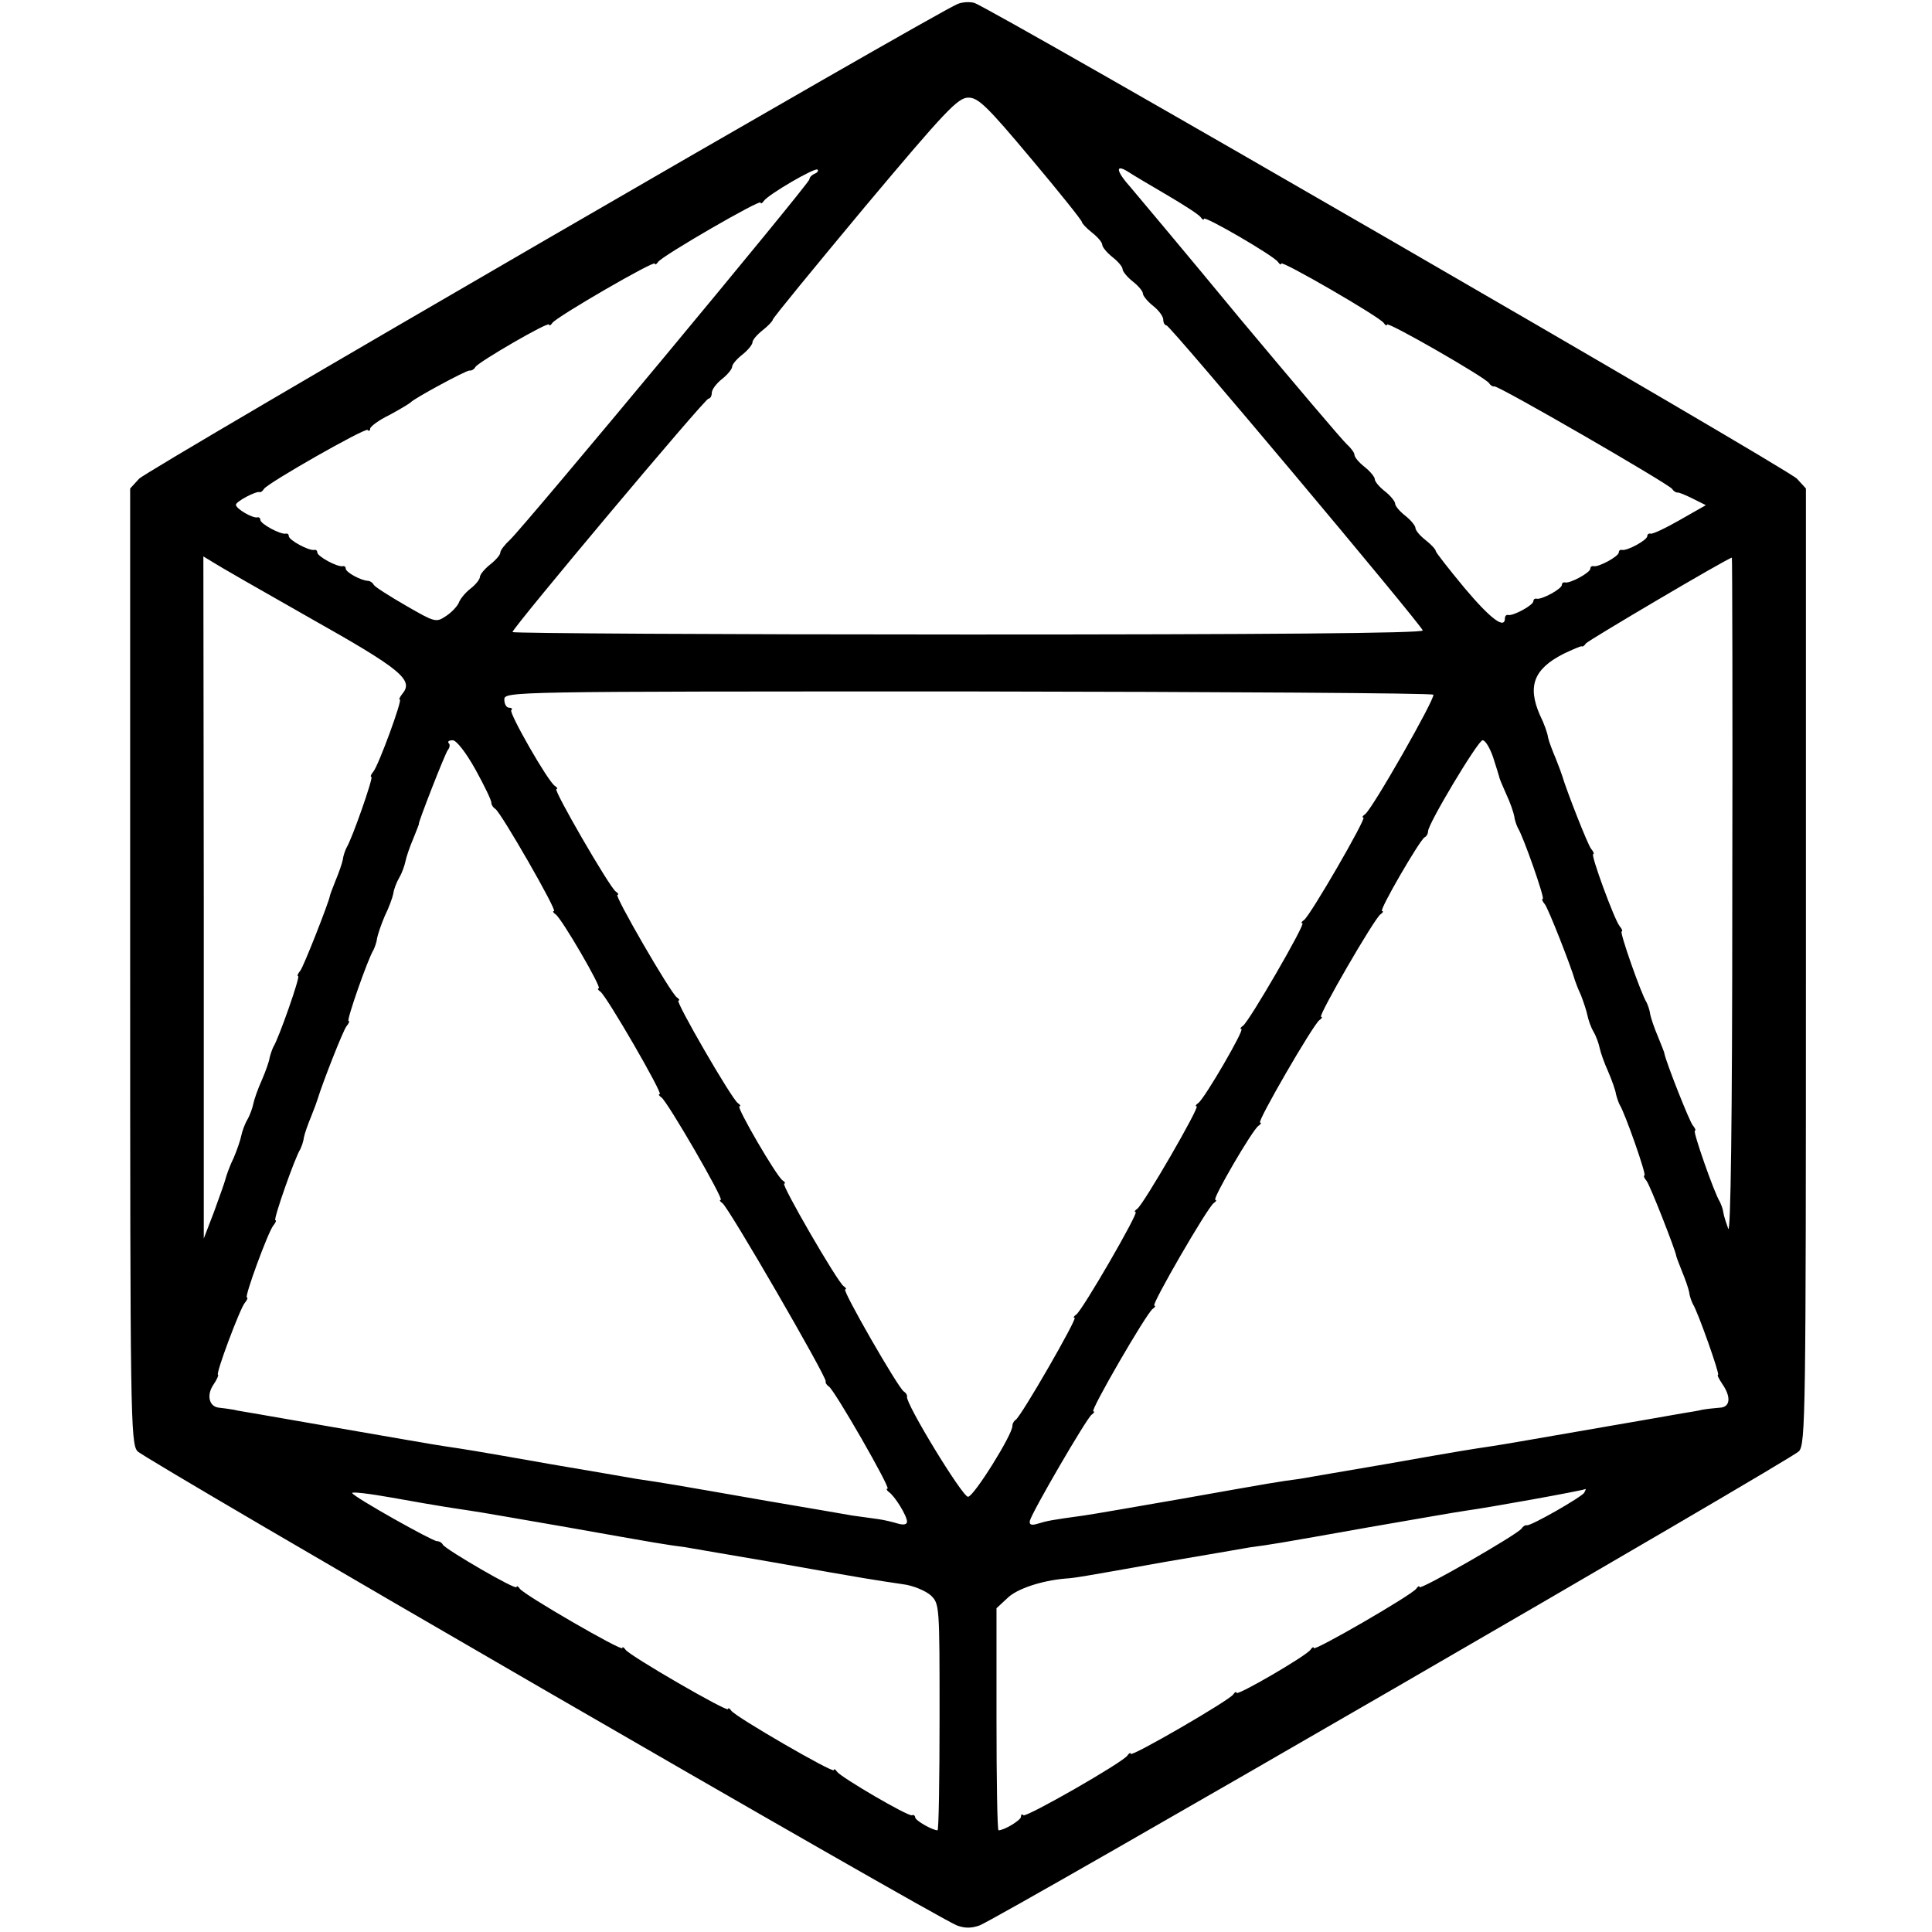
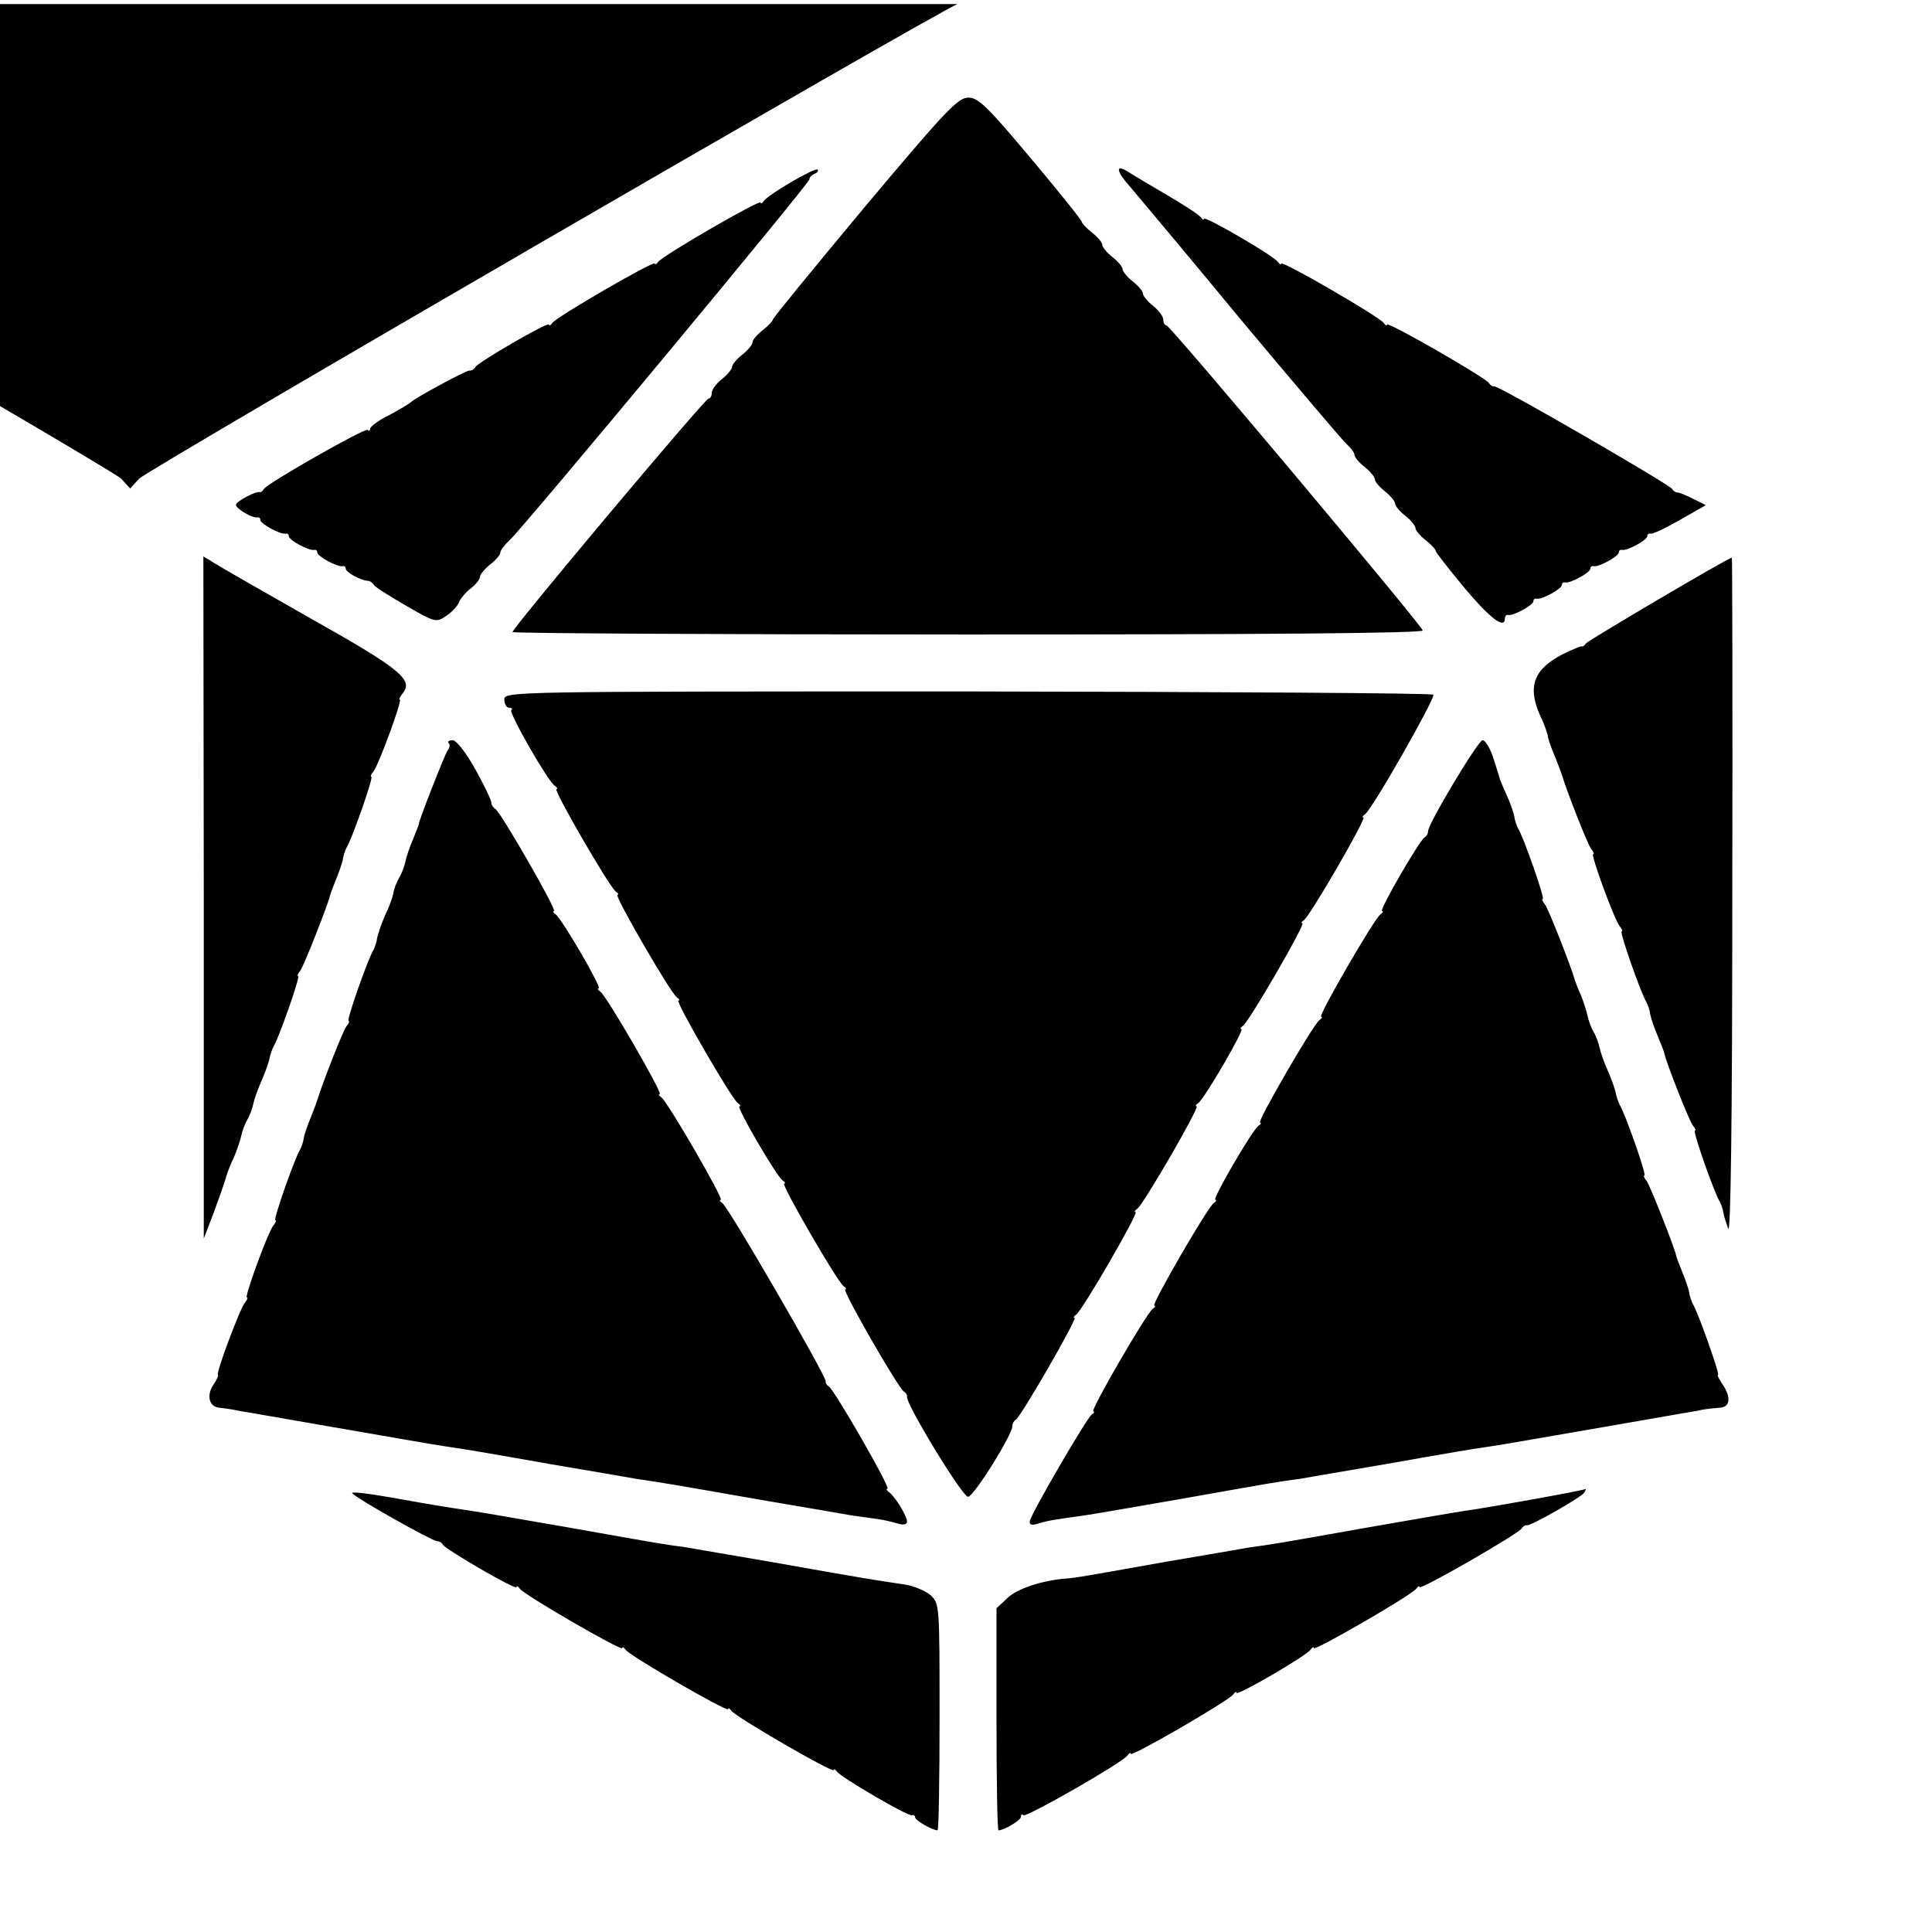
<svg xmlns="http://www.w3.org/2000/svg" version="1.0" width="475pt" height="475pt" viewBox="0 0 475 475" preserveAspectRatio="xMidYMid meet">
  <g transform="translate(0,475) scale(0.1,-0.1)" fill="#000000" stroke="none">
-     <path d="M2354 4740 c-55 -22 -1992 -1145 -2012 -1167 l-22 -24 0 -1173 c0 -1104 1 -1175 18 -1194 17 -20 1964 -1147 2015 -1166 19 -7 35 -7 55 0 50 19 1997 1146 2015 1166 16 19 17 90 17 1194 l0 1173 -22 24 c-23 25 -1986 1160 -2023 1170 -11 3 -30 2 -41 -3z m181 -380 c69 -82 125 -152 125 -156 0 -3 11 -15 25 -26 14 -11 25 -24 25 -30 0 -5 11 -19 25 -30 14 -11 25 -24 25 -30 0 -5 11 -19 25 -30 14 -11 25 -24 25 -30 0 -5 11 -19 25 -30 14 -11 25 -26 25 -34 0 -8 4 -14 8 -14 9 0 624 -733 630 -750 2 -7 -396 -10 -1117 -10 -617 0 -1121 3 -1121 6 0 10 473 574 482 574 4 0 8 6 8 14 0 8 11 23 25 34 14 11 25 25 25 30 0 6 11 19 25 30 14 11 25 25 25 30 0 6 11 19 25 30 14 11 25 23 25 26 0 4 102 128 226 277 199 237 229 269 255 269 24 0 46 -21 154 -150z m-532 -37 c-7 -3 -13 -9 -13 -14 0 -10 -699 -851 -736 -886 -13 -12 -24 -26 -24 -32 0 -5 -11 -18 -25 -29 -14 -11 -25 -25 -25 -30 0 -6 -10 -19 -23 -29 -13 -10 -26 -26 -29 -35 -4 -9 -18 -24 -32 -33 -24 -16 -27 -15 -98 26 -40 23 -76 46 -79 51 -3 6 -10 10 -15 10 -17 1 -54 21 -54 30 0 4 -3 7 -7 6 -13 -3 -63 24 -63 34 0 4 -3 7 -7 6 -13 -3 -63 24 -63 34 0 4 -3 7 -7 6 -13 -3 -63 24 -63 34 0 4 -3 7 -7 6 -11 -3 -53 21 -53 31 0 8 51 35 59 31 2 -1 7 3 10 8 10 15 249 151 255 145 3 -4 6 -2 6 3 0 5 21 21 48 34 26 14 49 28 52 31 9 10 135 78 144 78 5 -1 12 3 15 9 9 13 181 113 181 104 0 -4 4 -2 8 4 10 15 252 155 252 146 0 -4 4 -2 8 4 10 15 252 155 252 146 0 -4 4 -2 8 4 11 16 126 83 132 77 3 -3 -1 -8 -7 -10z m867 -53 c41 -24 78 -48 82 -54 4 -6 8 -8 8 -4 0 9 172 -91 182 -106 4 -6 8 -8 8 -4 0 9 242 -131 252 -146 4 -6 8 -8 8 -4 0 9 242 -130 251 -144 3 -5 9 -9 13 -8 9 3 429 -240 437 -252 3 -5 9 -9 13 -9 3 1 20 -6 38 -15 l32 -16 -65 -37 c-35 -20 -67 -35 -71 -33 -5 1 -8 -2 -8 -6 0 -10 -50 -37 -62 -34 -5 1 -8 -2 -8 -6 0 -10 -50 -37 -62 -34 -5 1 -8 -2 -8 -6 0 -10 -50 -37 -62 -34 -5 1 -8 -2 -8 -6 0 -10 -50 -37 -62 -34 -5 1 -8 -2 -8 -6 0 -10 -50 -37 -62 -34 -5 1 -8 -3 -8 -8 0 -28 -35 -2 -99 74 -39 47 -71 88 -71 91 0 4 -11 16 -25 27 -14 11 -25 24 -25 30 0 5 -11 19 -25 30 -14 11 -25 24 -25 30 0 5 -11 19 -25 30 -14 11 -25 24 -25 30 0 5 -11 19 -25 30 -14 11 -25 24 -25 30 0 5 -9 17 -19 26 -11 10 -128 148 -261 307 -132 160 -254 305 -270 324 -36 40 -39 59 -7 39 12 -8 56 -34 97 -58z m-2107 -1040 c224 -126 255 -152 226 -186 -6 -8 -9 -14 -6 -14 7 0 -52 -161 -65 -177 -6 -7 -8 -13 -5 -13 6 0 -48 -154 -61 -174 -3 -6 -8 -19 -9 -29 -2 -10 -10 -33 -18 -52 -8 -20 -14 -36 -14 -38 -2 -14 -65 -175 -73 -184 -6 -7 -8 -13 -5 -13 6 0 -48 -154 -61 -174 -3 -6 -7 -18 -9 -26 -1 -9 -10 -34 -19 -55 -10 -22 -19 -48 -21 -58 -2 -10 -8 -28 -15 -40 -7 -12 -13 -30 -15 -40 -2 -10 -10 -34 -19 -55 -10 -20 -18 -44 -20 -52 -2 -8 -15 -44 -28 -80 l-25 -65 0 839 -1 838 23 -14 c12 -8 120 -70 240 -138z m3496 -687 c0 -552 -4 -830 -10 -814 -5 14 -11 32 -12 40 -1 9 -6 21 -9 27 -13 20 -67 174 -61 174 3 0 1 6 -5 13 -8 9 -65 153 -70 177 0 3 -8 22 -16 42 -9 21 -17 45 -19 55 -1 10 -6 23 -9 29 -13 20 -67 174 -61 174 3 0 1 6 -5 13 -13 16 -72 177 -65 177 3 0 1 6 -5 13 -8 9 -60 142 -71 179 -1 4 -8 23 -16 43 -8 19 -17 42 -19 52 -1 10 -10 35 -20 55 -31 71 -15 113 57 150 23 11 44 20 46 19 2 -2 7 2 10 7 5 7 347 209 359 211 1 1 2 -376 1 -836z m-735 499 c5 -9 -151 -283 -168 -294 -6 -4 -8 -8 -4 -8 9 0 -131 -242 -146 -252 -6 -4 -8 -8 -4 -8 9 0 -131 -242 -146 -252 -6 -4 -8 -8 -4 -8 9 0 -91 -172 -106 -182 -6 -4 -8 -8 -4 -8 9 0 -131 -242 -146 -252 -6 -4 -8 -8 -4 -8 9 0 -131 -242 -146 -252 -6 -4 -8 -8 -4 -8 8 0 -131 -242 -145 -251 -5 -3 -8 -10 -8 -15 1 -20 -95 -174 -109 -174 -14 0 -154 230 -150 246 1 4 -3 10 -8 13 -14 9 -153 251 -144 251 4 0 2 4 -4 8 -15 10 -155 252 -146 252 4 0 2 4 -4 8 -15 10 -115 182 -106 182 4 0 2 4 -4 8 -15 10 -155 252 -146 252 4 0 2 4 -4 8 -15 10 -155 252 -146 252 4 0 2 4 -4 8 -15 10 -155 252 -146 252 4 0 2 4 -4 8 -17 11 -113 179 -107 186 4 3 1 6 -5 6 -7 0 -12 9 -12 20 0 20 9 20 1140 20 626 -1 1141 -4 1144 -8z m-2355 -184 c22 -40 40 -77 39 -82 0 -5 5 -12 10 -15 14 -9 153 -251 144 -251 -4 0 -2 -4 4 -8 15 -10 115 -182 106 -182 -4 0 -2 -4 4 -8 15 -10 155 -252 146 -252 -4 0 -2 -4 4 -8 15 -10 155 -252 146 -252 -4 0 -2 -4 4 -8 14 -8 257 -428 254 -438 -1 -4 3 -10 8 -13 14 -9 153 -251 144 -251 -4 0 -2 -4 3 -8 15 -10 45 -59 45 -73 0 -7 -8 -9 -22 -5 -13 4 -34 9 -48 11 -14 2 -43 6 -65 9 -22 4 -116 20 -210 36 -246 43 -246 43 -320 54 -22 4 -116 20 -210 36 -198 35 -207 36 -260 44 -22 3 -130 22 -240 41 -110 19 -213 37 -230 40 -16 3 -39 6 -50 9 -11 2 -27 4 -36 5 -25 2 -32 31 -14 57 9 13 13 24 11 24 -7 0 54 163 66 177 6 7 8 13 5 13 -7 0 52 161 65 177 6 7 8 13 5 13 -6 0 48 154 61 174 3 6 8 19 9 29 2 10 10 33 18 52 8 20 15 39 16 43 11 37 63 170 71 179 6 7 8 13 5 13 -6 0 48 154 61 174 3 6 8 19 9 29 2 10 10 34 19 55 10 20 19 45 21 55 1 10 8 28 15 40 7 12 13 30 15 40 2 10 10 34 19 55 8 20 15 37 14 37 -3 0 64 172 71 181 5 6 6 14 2 17 -3 4 1 7 10 7 9 0 32 -29 56 -72z m2502 30 c8 -24 14 -45 15 -48 0 -3 8 -22 17 -42 10 -21 18 -45 20 -55 1 -10 6 -23 9 -29 13 -20 67 -174 61 -174 -3 0 -1 -6 5 -13 8 -9 65 -154 74 -187 1 -3 7 -20 15 -37 7 -18 14 -40 16 -50 2 -10 8 -28 15 -40 7 -12 13 -30 15 -40 2 -10 11 -36 21 -58 9 -21 18 -46 19 -55 2 -8 6 -20 9 -26 13 -20 67 -174 61 -174 -3 0 -1 -6 5 -13 8 -9 71 -170 73 -184 0 -2 6 -18 14 -38 8 -19 16 -42 18 -52 1 -10 6 -23 9 -29 12 -18 67 -174 62 -174 -3 0 2 -10 10 -22 23 -33 20 -58 -6 -59 -13 -1 -32 -3 -43 -5 -11 -3 -33 -6 -50 -9 -16 -3 -120 -21 -230 -40 -110 -19 -218 -38 -240 -41 -53 -8 -62 -9 -260 -44 -93 -16 -188 -32 -210 -36 -53 -7 -59 -8 -290 -49 -110 -19 -218 -38 -240 -41 -80 -11 -90 -13 -113 -20 -16 -5 -22 -3 -20 7 5 21 140 253 152 261 6 4 8 8 4 8 -9 0 131 242 146 252 6 4 8 8 4 8 -9 0 131 242 146 252 6 4 8 8 4 8 -9 0 91 172 106 182 6 4 8 8 4 8 -9 0 131 242 146 252 6 4 8 8 4 8 -9 0 131 242 146 252 6 4 8 8 4 8 -9 0 91 172 104 181 6 3 9 10 9 15 -1 17 123 224 134 224 7 0 18 -19 26 -42z m-2581 -1842 c14 -2 43 -7 65 -10 22 -3 130 -22 240 -41 231 -41 237 -42 290 -49 22 -4 117 -20 210 -36 253 -45 252 -44 325 -55 25 -3 55 -16 68 -27 22 -21 22 -24 22 -300 0 -153 -2 -278 -5 -278 -12 0 -55 24 -55 32 0 4 -4 7 -8 5 -10 -3 -174 93 -184 107 -4 6 -8 8 -8 4 0 -9 -242 131 -252 146 -4 6 -8 8 -8 4 0 -9 -242 131 -252 146 -4 6 -8 8 -8 4 0 -9 -242 131 -252 146 -4 6 -8 8 -8 4 0 -9 -172 91 -181 104 -3 6 -10 9 -15 9 -11 0 -202 107 -208 118 -3 4 41 -1 97 -11 56 -10 113 -20 127 -22z m2805 34 c-7 -11 -131 -82 -141 -80 -4 1 -10 -3 -13 -8 -9 -14 -251 -153 -251 -144 0 4 -4 2 -8 -4 -10 -15 -252 -155 -252 -146 0 4 -4 2 -8 -4 -10 -15 -182 -115 -182 -106 0 4 -4 2 -8 -4 -10 -15 -252 -155 -252 -146 0 4 -4 2 -8 -4 -11 -17 -249 -153 -256 -147 -3 4 -6 2 -6 -4 0 -8 -41 -33 -55 -33 -3 0 -5 123 -5 273 l0 273 28 26 c23 22 83 42 142 47 20 1 44 5 245 41 94 16 188 32 210 36 53 7 59 8 290 49 110 19 218 38 240 41 58 8 280 48 293 53 2 1 0 -3 -3 -9z" />
+     <path d="M2354 4740 c-55 -22 -1992 -1145 -2012 -1167 l-22 -24 0 -1173 l0 1173 -22 24 c-23 25 -1986 1160 -2023 1170 -11 3 -30 2 -41 -3z m181 -380 c69 -82 125 -152 125 -156 0 -3 11 -15 25 -26 14 -11 25 -24 25 -30 0 -5 11 -19 25 -30 14 -11 25 -24 25 -30 0 -5 11 -19 25 -30 14 -11 25 -24 25 -30 0 -5 11 -19 25 -30 14 -11 25 -26 25 -34 0 -8 4 -14 8 -14 9 0 624 -733 630 -750 2 -7 -396 -10 -1117 -10 -617 0 -1121 3 -1121 6 0 10 473 574 482 574 4 0 8 6 8 14 0 8 11 23 25 34 14 11 25 25 25 30 0 6 11 19 25 30 14 11 25 25 25 30 0 6 11 19 25 30 14 11 25 23 25 26 0 4 102 128 226 277 199 237 229 269 255 269 24 0 46 -21 154 -150z m-532 -37 c-7 -3 -13 -9 -13 -14 0 -10 -699 -851 -736 -886 -13 -12 -24 -26 -24 -32 0 -5 -11 -18 -25 -29 -14 -11 -25 -25 -25 -30 0 -6 -10 -19 -23 -29 -13 -10 -26 -26 -29 -35 -4 -9 -18 -24 -32 -33 -24 -16 -27 -15 -98 26 -40 23 -76 46 -79 51 -3 6 -10 10 -15 10 -17 1 -54 21 -54 30 0 4 -3 7 -7 6 -13 -3 -63 24 -63 34 0 4 -3 7 -7 6 -13 -3 -63 24 -63 34 0 4 -3 7 -7 6 -13 -3 -63 24 -63 34 0 4 -3 7 -7 6 -11 -3 -53 21 -53 31 0 8 51 35 59 31 2 -1 7 3 10 8 10 15 249 151 255 145 3 -4 6 -2 6 3 0 5 21 21 48 34 26 14 49 28 52 31 9 10 135 78 144 78 5 -1 12 3 15 9 9 13 181 113 181 104 0 -4 4 -2 8 4 10 15 252 155 252 146 0 -4 4 -2 8 4 10 15 252 155 252 146 0 -4 4 -2 8 4 11 16 126 83 132 77 3 -3 -1 -8 -7 -10z m867 -53 c41 -24 78 -48 82 -54 4 -6 8 -8 8 -4 0 9 172 -91 182 -106 4 -6 8 -8 8 -4 0 9 242 -131 252 -146 4 -6 8 -8 8 -4 0 9 242 -130 251 -144 3 -5 9 -9 13 -8 9 3 429 -240 437 -252 3 -5 9 -9 13 -9 3 1 20 -6 38 -15 l32 -16 -65 -37 c-35 -20 -67 -35 -71 -33 -5 1 -8 -2 -8 -6 0 -10 -50 -37 -62 -34 -5 1 -8 -2 -8 -6 0 -10 -50 -37 -62 -34 -5 1 -8 -2 -8 -6 0 -10 -50 -37 -62 -34 -5 1 -8 -2 -8 -6 0 -10 -50 -37 -62 -34 -5 1 -8 -2 -8 -6 0 -10 -50 -37 -62 -34 -5 1 -8 -3 -8 -8 0 -28 -35 -2 -99 74 -39 47 -71 88 -71 91 0 4 -11 16 -25 27 -14 11 -25 24 -25 30 0 5 -11 19 -25 30 -14 11 -25 24 -25 30 0 5 -11 19 -25 30 -14 11 -25 24 -25 30 0 5 -11 19 -25 30 -14 11 -25 24 -25 30 0 5 -9 17 -19 26 -11 10 -128 148 -261 307 -132 160 -254 305 -270 324 -36 40 -39 59 -7 39 12 -8 56 -34 97 -58z m-2107 -1040 c224 -126 255 -152 226 -186 -6 -8 -9 -14 -6 -14 7 0 -52 -161 -65 -177 -6 -7 -8 -13 -5 -13 6 0 -48 -154 -61 -174 -3 -6 -8 -19 -9 -29 -2 -10 -10 -33 -18 -52 -8 -20 -14 -36 -14 -38 -2 -14 -65 -175 -73 -184 -6 -7 -8 -13 -5 -13 6 0 -48 -154 -61 -174 -3 -6 -7 -18 -9 -26 -1 -9 -10 -34 -19 -55 -10 -22 -19 -48 -21 -58 -2 -10 -8 -28 -15 -40 -7 -12 -13 -30 -15 -40 -2 -10 -10 -34 -19 -55 -10 -20 -18 -44 -20 -52 -2 -8 -15 -44 -28 -80 l-25 -65 0 839 -1 838 23 -14 c12 -8 120 -70 240 -138z m3496 -687 c0 -552 -4 -830 -10 -814 -5 14 -11 32 -12 40 -1 9 -6 21 -9 27 -13 20 -67 174 -61 174 3 0 1 6 -5 13 -8 9 -65 153 -70 177 0 3 -8 22 -16 42 -9 21 -17 45 -19 55 -1 10 -6 23 -9 29 -13 20 -67 174 -61 174 3 0 1 6 -5 13 -13 16 -72 177 -65 177 3 0 1 6 -5 13 -8 9 -60 142 -71 179 -1 4 -8 23 -16 43 -8 19 -17 42 -19 52 -1 10 -10 35 -20 55 -31 71 -15 113 57 150 23 11 44 20 46 19 2 -2 7 2 10 7 5 7 347 209 359 211 1 1 2 -376 1 -836z m-735 499 c5 -9 -151 -283 -168 -294 -6 -4 -8 -8 -4 -8 9 0 -131 -242 -146 -252 -6 -4 -8 -8 -4 -8 9 0 -131 -242 -146 -252 -6 -4 -8 -8 -4 -8 9 0 -91 -172 -106 -182 -6 -4 -8 -8 -4 -8 9 0 -131 -242 -146 -252 -6 -4 -8 -8 -4 -8 9 0 -131 -242 -146 -252 -6 -4 -8 -8 -4 -8 8 0 -131 -242 -145 -251 -5 -3 -8 -10 -8 -15 1 -20 -95 -174 -109 -174 -14 0 -154 230 -150 246 1 4 -3 10 -8 13 -14 9 -153 251 -144 251 4 0 2 4 -4 8 -15 10 -155 252 -146 252 4 0 2 4 -4 8 -15 10 -115 182 -106 182 4 0 2 4 -4 8 -15 10 -155 252 -146 252 4 0 2 4 -4 8 -15 10 -155 252 -146 252 4 0 2 4 -4 8 -15 10 -155 252 -146 252 4 0 2 4 -4 8 -17 11 -113 179 -107 186 4 3 1 6 -5 6 -7 0 -12 9 -12 20 0 20 9 20 1140 20 626 -1 1141 -4 1144 -8z m-2355 -184 c22 -40 40 -77 39 -82 0 -5 5 -12 10 -15 14 -9 153 -251 144 -251 -4 0 -2 -4 4 -8 15 -10 115 -182 106 -182 -4 0 -2 -4 4 -8 15 -10 155 -252 146 -252 -4 0 -2 -4 4 -8 15 -10 155 -252 146 -252 -4 0 -2 -4 4 -8 14 -8 257 -428 254 -438 -1 -4 3 -10 8 -13 14 -9 153 -251 144 -251 -4 0 -2 -4 3 -8 15 -10 45 -59 45 -73 0 -7 -8 -9 -22 -5 -13 4 -34 9 -48 11 -14 2 -43 6 -65 9 -22 4 -116 20 -210 36 -246 43 -246 43 -320 54 -22 4 -116 20 -210 36 -198 35 -207 36 -260 44 -22 3 -130 22 -240 41 -110 19 -213 37 -230 40 -16 3 -39 6 -50 9 -11 2 -27 4 -36 5 -25 2 -32 31 -14 57 9 13 13 24 11 24 -7 0 54 163 66 177 6 7 8 13 5 13 -7 0 52 161 65 177 6 7 8 13 5 13 -6 0 48 154 61 174 3 6 8 19 9 29 2 10 10 33 18 52 8 20 15 39 16 43 11 37 63 170 71 179 6 7 8 13 5 13 -6 0 48 154 61 174 3 6 8 19 9 29 2 10 10 34 19 55 10 20 19 45 21 55 1 10 8 28 15 40 7 12 13 30 15 40 2 10 10 34 19 55 8 20 15 37 14 37 -3 0 64 172 71 181 5 6 6 14 2 17 -3 4 1 7 10 7 9 0 32 -29 56 -72z m2502 30 c8 -24 14 -45 15 -48 0 -3 8 -22 17 -42 10 -21 18 -45 20 -55 1 -10 6 -23 9 -29 13 -20 67 -174 61 -174 -3 0 -1 -6 5 -13 8 -9 65 -154 74 -187 1 -3 7 -20 15 -37 7 -18 14 -40 16 -50 2 -10 8 -28 15 -40 7 -12 13 -30 15 -40 2 -10 11 -36 21 -58 9 -21 18 -46 19 -55 2 -8 6 -20 9 -26 13 -20 67 -174 61 -174 -3 0 -1 -6 5 -13 8 -9 71 -170 73 -184 0 -2 6 -18 14 -38 8 -19 16 -42 18 -52 1 -10 6 -23 9 -29 12 -18 67 -174 62 -174 -3 0 2 -10 10 -22 23 -33 20 -58 -6 -59 -13 -1 -32 -3 -43 -5 -11 -3 -33 -6 -50 -9 -16 -3 -120 -21 -230 -40 -110 -19 -218 -38 -240 -41 -53 -8 -62 -9 -260 -44 -93 -16 -188 -32 -210 -36 -53 -7 -59 -8 -290 -49 -110 -19 -218 -38 -240 -41 -80 -11 -90 -13 -113 -20 -16 -5 -22 -3 -20 7 5 21 140 253 152 261 6 4 8 8 4 8 -9 0 131 242 146 252 6 4 8 8 4 8 -9 0 131 242 146 252 6 4 8 8 4 8 -9 0 91 172 106 182 6 4 8 8 4 8 -9 0 131 242 146 252 6 4 8 8 4 8 -9 0 131 242 146 252 6 4 8 8 4 8 -9 0 91 172 104 181 6 3 9 10 9 15 -1 17 123 224 134 224 7 0 18 -19 26 -42z m-2581 -1842 c14 -2 43 -7 65 -10 22 -3 130 -22 240 -41 231 -41 237 -42 290 -49 22 -4 117 -20 210 -36 253 -45 252 -44 325 -55 25 -3 55 -16 68 -27 22 -21 22 -24 22 -300 0 -153 -2 -278 -5 -278 -12 0 -55 24 -55 32 0 4 -4 7 -8 5 -10 -3 -174 93 -184 107 -4 6 -8 8 -8 4 0 -9 -242 131 -252 146 -4 6 -8 8 -8 4 0 -9 -242 131 -252 146 -4 6 -8 8 -8 4 0 -9 -242 131 -252 146 -4 6 -8 8 -8 4 0 -9 -172 91 -181 104 -3 6 -10 9 -15 9 -11 0 -202 107 -208 118 -3 4 41 -1 97 -11 56 -10 113 -20 127 -22z m2805 34 c-7 -11 -131 -82 -141 -80 -4 1 -10 -3 -13 -8 -9 -14 -251 -153 -251 -144 0 4 -4 2 -8 -4 -10 -15 -252 -155 -252 -146 0 4 -4 2 -8 -4 -10 -15 -182 -115 -182 -106 0 4 -4 2 -8 -4 -10 -15 -252 -155 -252 -146 0 4 -4 2 -8 -4 -11 -17 -249 -153 -256 -147 -3 4 -6 2 -6 -4 0 -8 -41 -33 -55 -33 -3 0 -5 123 -5 273 l0 273 28 26 c23 22 83 42 142 47 20 1 44 5 245 41 94 16 188 32 210 36 53 7 59 8 290 49 110 19 218 38 240 41 58 8 280 48 293 53 2 1 0 -3 -3 -9z" />
  </g>
</svg>